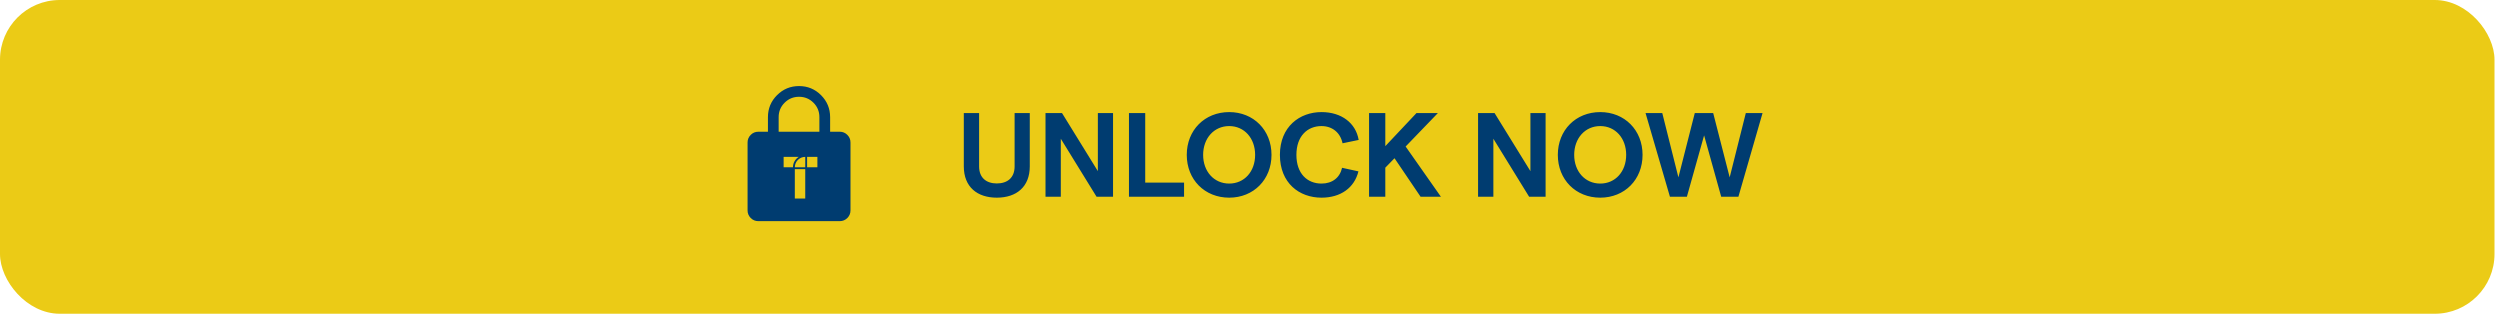
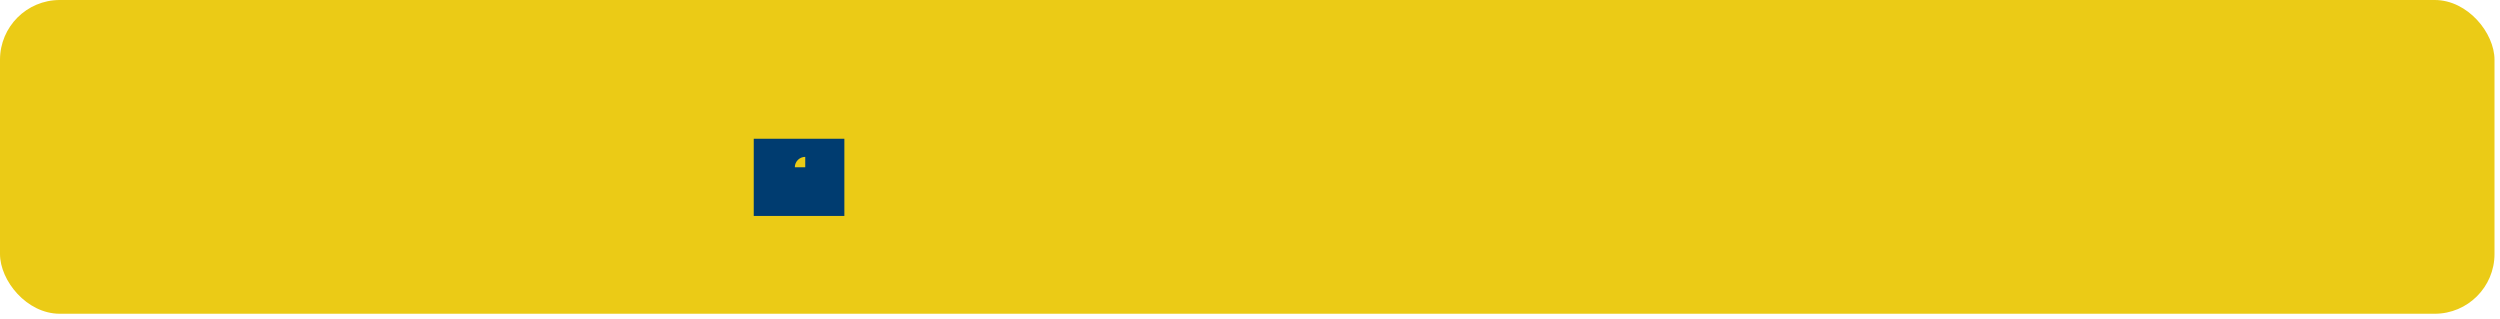
<svg xmlns="http://www.w3.org/2000/svg" width="251" height="32" viewBox="0 0 251 32" fill="none">
  <rect width="250.448" height="31.5" rx="6" fill="#EBCB16" />
  <rect x="75.676" y="13.931" width="9.098" height="7.75" fill="#003C70" />
  <mask id="mask0_12029_13341" style="mask-type:alpha" maskUnits="userSpaceOnUse" x="72" y="8" width="16" height="16">
    <rect x="72.474" y="8" width="15.5" height="15.5" fill="#D9D9D9" />
  </mask>
  <g mask="url(#mask0_12029_13341)">
-     <path d="M76.132 22.203C75.836 22.203 75.583 22.098 75.372 21.887C75.161 21.676 75.056 21.423 75.056 21.127V14.302C75.056 14.006 75.161 13.753 75.372 13.542C75.583 13.331 75.836 13.226 76.132 13.226H77.101V11.762C77.101 10.899 77.405 10.162 78.014 9.554C78.623 8.945 79.359 8.641 80.224 8.641C81.087 8.641 81.823 8.945 82.432 9.554C83.04 10.162 83.344 10.899 83.344 11.762V13.226H84.313C84.609 13.226 84.862 13.331 85.073 13.542C85.284 13.753 85.389 14.006 85.389 14.302V21.127C85.389 21.423 85.284 21.676 85.073 21.887C84.862 22.098 84.609 22.203 84.313 22.203H76.132ZM76.132 21.127H84.313V14.302H76.132V21.127ZM78.177 13.226H82.267V11.762C82.267 11.194 82.069 10.711 81.671 10.313C81.274 9.916 80.791 9.717 80.224 9.717C79.656 9.717 79.173 9.916 78.775 10.313C78.376 10.711 78.177 11.194 78.177 11.762V13.226Z" fill="#003C70" />
+     </g>
+   <g clip-path="url(#clip0_12029_13341)">
+     <path d="M80.846 15.75C80.269 15.75 79.8 16.219 79.8 16.796H80.846V15.75Z" fill="#EBCB16" />
  </g>
-   <g clip-path="url(#clip0_12029_13341)">
-     <path d="M79.614 16.796C79.614 16.355 79.846 15.967 80.195 15.75H78.676V16.796H79.614Z" fill="#EBCB16" />
-     <path d="M80.846 15.75C80.269 15.75 79.8 16.219 79.8 16.796H80.846V15.75Z" fill="#EBCB16" />
-     <path d="M80.846 16.98H79.8V17.841V18.887V19.933H80.846V18.887V17.841V16.98Z" fill="#EBCB16" />
-     <path d="M81.033 15.75V16.796H82.068V15.75H81.033Z" fill="#EBCB16" />
-   </g>
-   <path d="M100.078 19.846C98.11 19.846 96.766 18.766 96.766 16.702V11.35H98.302V16.714C98.302 17.854 99.034 18.418 100.078 18.418C101.134 18.418 101.866 17.854 101.866 16.714V11.35H103.39V16.702C103.39 18.766 102.046 19.846 100.078 19.846ZM104.969 19.75V11.35H106.625L110.225 17.182V11.35H111.749V19.75H110.093L106.505 13.93V19.75H104.969ZM113.348 19.75V11.35L114.98 11.35V18.334H118.88V19.75H113.348ZM123.411 19.846C120.951 19.846 119.151 18.034 119.151 15.55C119.151 13.066 120.951 11.254 123.411 11.254C125.859 11.254 127.659 13.066 127.659 15.55C127.659 18.034 125.859 19.846 123.411 19.846ZM120.795 15.55C120.795 17.218 121.887 18.43 123.411 18.43C124.935 18.43 126.015 17.218 126.015 15.55C126.015 13.882 124.935 12.658 123.411 12.658C121.887 12.658 120.795 13.882 120.795 15.55ZM132.679 19.846C130.459 19.846 128.503 18.394 128.503 15.55C128.503 12.706 130.495 11.254 132.679 11.254C134.695 11.254 136.123 12.358 136.411 14.05L134.791 14.386C134.575 13.318 133.759 12.658 132.679 12.658C131.263 12.658 130.159 13.666 130.159 15.55C130.159 17.434 131.251 18.43 132.679 18.43C133.771 18.43 134.527 17.83 134.743 16.846L136.387 17.206C135.979 18.85 134.611 19.846 132.679 19.846ZM139.085 19.75H137.453V11.35H139.085V14.674L142.217 11.35H144.365L141.125 14.71L144.665 19.75L142.625 19.75L140.009 15.886L139.085 16.834V19.75ZM148.398 19.75V11.35H150.054L153.654 17.182V11.35H155.178V19.75H153.522L149.934 13.93V19.75H148.398ZM160.665 19.846C158.205 19.846 156.405 18.034 156.405 15.55C156.405 13.066 158.205 11.254 160.665 11.254C163.113 11.254 164.913 13.066 164.913 15.55C164.913 18.034 163.113 19.846 160.665 19.846ZM158.049 15.55C158.049 17.218 159.141 18.43 160.665 18.43C162.189 18.43 163.269 17.218 163.269 15.55C163.269 13.882 162.189 12.658 160.665 12.658C159.141 12.658 158.049 13.882 158.049 15.55ZM167.66 19.75L165.212 11.35H166.892L168.512 17.806L170.156 11.35H172.004L173.66 17.806L175.28 11.35H176.96L174.536 19.75H172.808L171.092 13.594L169.364 19.75H167.66Z" fill="#003C70" />
  <defs>
    <clipPath id="clip0_12029_13341">
      <rect width="3.391" height="4.185" fill="white" transform="translate(78.675 15.75)" />
    </clipPath>
  </defs>
</svg>